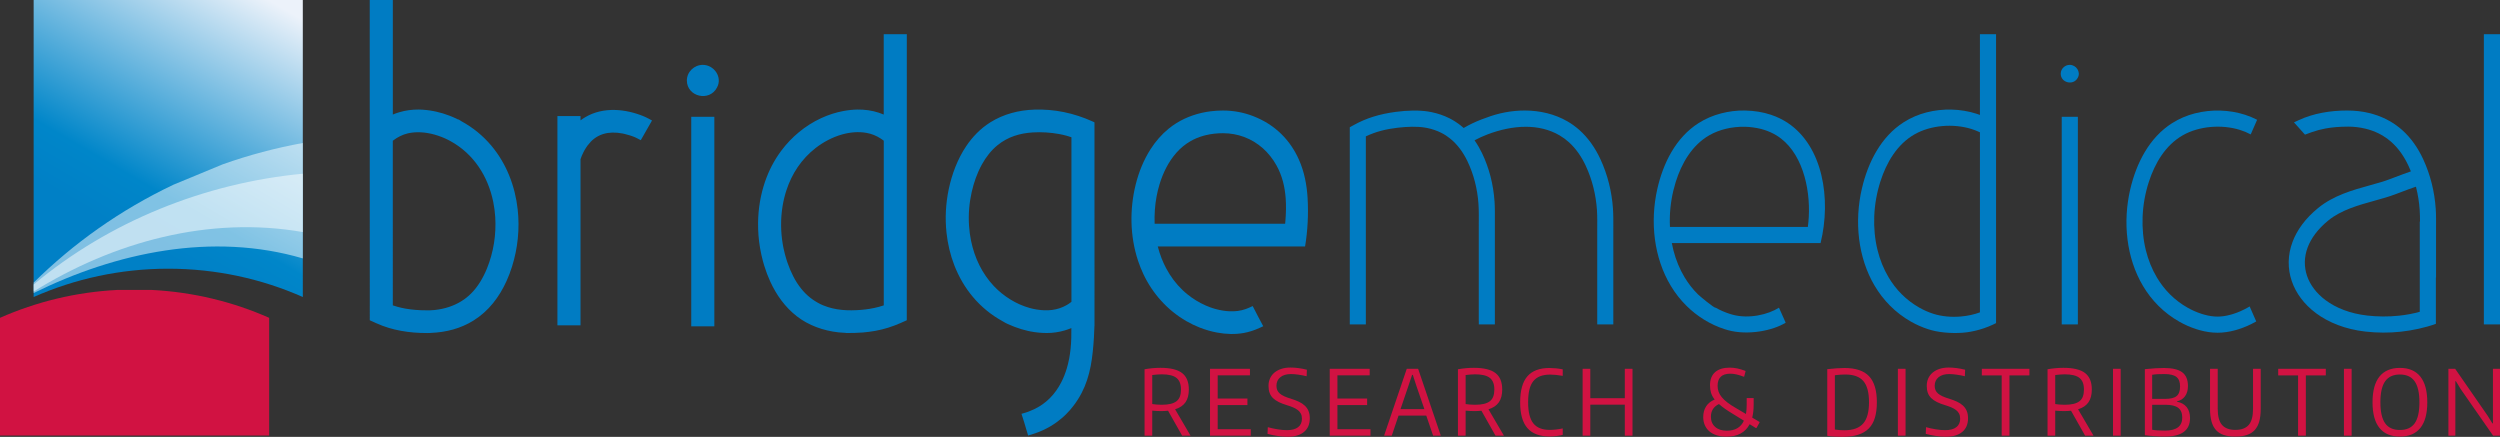
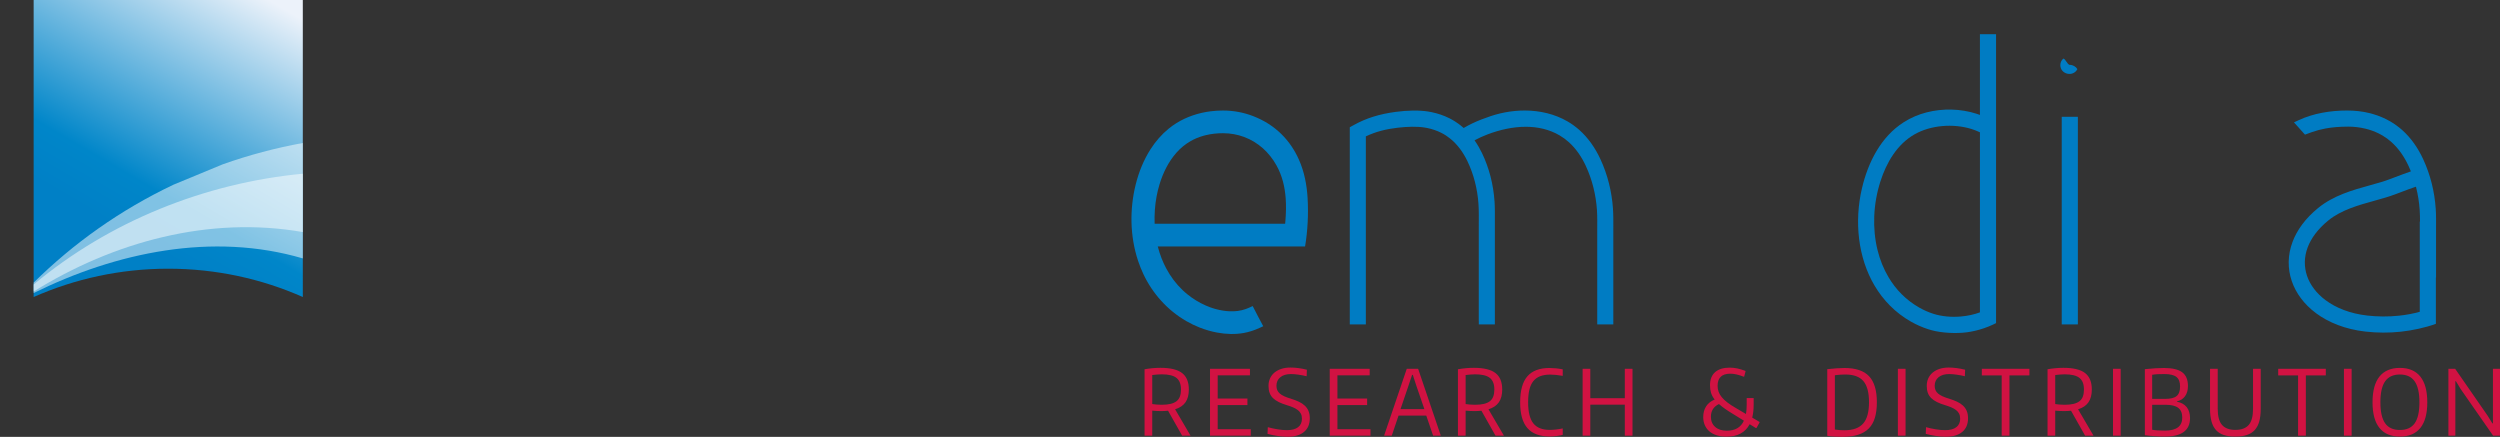
<svg xmlns="http://www.w3.org/2000/svg" xmlns:xlink="http://www.w3.org/1999/xlink" version="1.1" id="Layer_1" x="0px" y="0px" width="389.043px" height="67.98px" viewBox="0 0 389.043 67.98" enable-background="new 0 0 389.043 67.98" xml:space="preserve">
  <rect x="0" y="0" width="389.043" height="67.98" fill="#333333" stroke="none" />
-   <path fill-rule="evenodd" clip-rule="evenodd" fill="#007CC3" d="M165.988,47.478c0.11-0.063,0.217-0.129,0.318-0.195l-0.001-0.001  c0.144-0.096,0.286-0.197,0.429-0.307V21.356c-0.252-0.087-0.506-0.167-0.76-0.236c-0.381-0.104-0.768-0.191-1.158-0.263h-0.002  c-1.329-0.242-2.723-0.331-4.071-0.251c-2.041,0.123-3.91,0.684-5.525,2c-0.982,0.801-1.776,1.829-2.407,2.966  c-0.762,1.371-1.285,2.897-1.611,4.363c-0.379,1.695-0.516,3.448-0.403,5.174c0.052,0.797,0.155,1.583,0.312,2.348  c0.541,2.653,1.721,5.133,3.574,7.084c1.486,1.565,3.453,2.808,5.567,3.389v0.001c0.351,0.097,0.706,0.174,1.063,0.232  C162.955,48.432,164.546,48.308,165.988,47.478 M162.889,51.823h-0.004h-0.018v-0.002c-0.84-0.001-1.68-0.085-2.504-0.244h-0.002  c-0.097-0.019-0.223-0.045-0.402-0.085h-0.002c-0.691-0.155-1.375-0.362-2.037-0.616l0.001-0.001l-0.007-0.003l-0.008-0.002  l-0.123-0.049l-0.005-0.002l-0.124-0.05h-0.003c-0.604-0.245-1.06-0.425-1.571-0.745l-0.006-0.003l-0.027-0.018  c-0.918-0.501-1.76-1.071-2.525-1.697v-0.002c-0.77-0.631-1.468-1.321-2.092-2.06c-1.251-1.477-2.219-3.15-2.914-4.938  c-0.627-1.611-1.031-3.316-1.22-5.052c-0.246-2.265-0.128-4.572,0.341-6.804c0.494-2.344,1.369-4.696,2.719-6.703  c0.985-1.466,2.224-2.747,3.749-3.705c2.069-1.298,4.427-1.899,6.844-1.983c3.139-0.108,6.185,0.536,9.049,1.832l0.32,0.146  l0.004,28.192v0.544v2.938h-0.01c-0.021,0.985-0.101,2.501-0.259,4.007c-0.328,3.149-1.037,5.848-3.004,8.43  c-0.355,0.467-0.746,0.913-1.172,1.334l0.001,0.001l-0.005,0.005l-0.005,0.002c-0.103,0.103-0.202,0.196-0.296,0.283  c-0.092,0.085-0.195,0.177-0.309,0.274c-0.537,0.462-1.123,0.887-1.757,1.264l-0.011,0.006l-0.002,0.002  c-0.125,0.073-0.25,0.146-0.374,0.213c-0.107,0.06-0.24,0.128-0.391,0.204v0.001c-0.672,0.338-1.4,0.632-2.185,0.87l-0.024,0.008  l-0.013,0.002l-0.517,0.155l-0.156-0.522l-0.436-1.466h0.001l-0.274-0.86l-0.168-0.525l0.53-0.159l0.012-0.004v0.002  c0.086-0.026,0.195-0.061,0.324-0.104l0.003-0.001l0.005-0.004l0.001,0.002l0.323-0.116v-0.001c0.539-0.203,1.037-0.445,1.495-0.717  h0.001l0.004-0.002l0.001-0.002l0.255-0.156v-0.001l0.268-0.178h0.001c0.421-0.291,0.804-0.612,1.149-0.953  c0.754-0.743,1.355-1.604,1.83-2.534c0.346-0.679,0.625-1.393,0.846-2.124c0.614-2.042,0.746-4.166,0.713-6.291l-0.1,0.044h-0.008  c-0.132,0.054-0.269,0.104-0.407,0.153c-0.186,0.066-0.353,0.121-0.505,0.166h-0.002C164.772,51.69,163.828,51.823,162.889,51.823z   M109.366,10.094c0.886,0,1.659,0.483,2.102,1.166c0.44,0.683,0.55,1.564,0.108,2.361c-0.588,1.139-1.761,1.495-2.785,1.252  c-1.027-0.243-1.904-1.087-1.904-2.347c0-0.675,0.287-1.283,0.74-1.722C108.08,10.365,108.7,10.094,109.366,10.094z M111.163,50.239  v0.545h-0.545h-2.504h-0.545v-0.545V18.172h3.594V50.239z M126.898,23.055c-2.164,1.69-3.67,3.956-4.521,6.566  c-0.259,0.792-0.457,1.609-0.593,2.44c-0.323,1.969-0.306,4.018,0.038,6.007l0.004,0.022h-0.001l0.06,0.322l0,0l0.063,0.314h0.002  c0.115,0.545,0.258,1.088,0.424,1.625l0.001-0.001l0.004,0.012l-0.001,0.001l0.1,0.313h0.002l0.108,0.32  c0.499,1.409,1.155,2.769,2.099,3.938c0.87,1.079,1.835,1.818,2.994,2.397l-0.002,0.001c0.145,0.069,0.293,0.134,0.443,0.195  c1.885,0.772,3.864,0.856,5.855,0.697c0.948-0.076,1.875-0.226,2.792-0.474l0.001,0.002c0.253-0.07,0.508-0.146,0.759-0.232v-25.62  l-0.161-0.121v-0.001c-0.091-0.067-0.184-0.133-0.279-0.194c-0.68-0.447-1.438-0.765-2.244-0.905  c-1.261-0.223-2.563-0.106-3.812,0.246C129.523,21.352,128.092,22.121,126.898,23.055z M136.732,17.531  c0.264,0.085,0.521,0.182,0.772,0.288l0.007,0.002l0.012,0.006V5.324c1.197,0,2.396,0,3.594,0c0,14.838-0.006,29.676-0.006,44.513  c-0.328,0.147-0.654,0.296-0.983,0.439c-1.251,0.546-2.521,0.956-3.864,1.201h-0.002c-0.666,0.121-1.329,0.208-1.988,0.264  c-0.864,0.07-1.729,0.082-2.594,0.082v-0.015c-0.359-0.012-0.717-0.041-1.074-0.076c-0.051-0.005-0.104-0.01-0.154-0.015h-0.003  c-2.298-0.258-4.604-1.066-6.439-2.49c-1.833-1.422-3.19-3.322-4.149-5.421c-0.363-0.794-0.67-1.61-0.921-2.426v-0.002l-0.007-0.021  l-0.002-0.002l-0.107-0.362l-0.002-0.011l-0.103-0.365l-0.002-0.005c-0.171-0.639-0.315-1.294-0.431-1.962h0.001l-0.004-0.02  l-0.002-0.005c-0.114-0.663-0.197-1.33-0.249-1.992v-0.003c-0.051-0.655-0.072-1.325-0.063-2.003  c0.03-2.151,0.383-4.292,1.067-6.307c0.597-1.758,1.439-3.384,2.527-4.844c1.608-2.158,3.734-3.931,6.181-5.07  c0.583-0.272,1.183-0.508,1.796-0.702c0.541-0.171,1.095-0.312,1.656-0.418c0.762-0.143,1.509-0.228,2.256-0.237  C134.56,17.035,135.678,17.187,136.732,17.531z M99.246,21.571l-0.21-0.109c-0.069-0.034-0.136-0.065-0.195-0.091l-0.011-0.005  l-0.008-0.003v-0.001l-0.043-0.019l-0.049-0.021c-0.084-0.034-0.188-0.073-0.302-0.115v0.001L98.407,21.2l0.001-0.001l-0.013-0.005  h-0.001l-0.168-0.058v0.001l-0.177-0.059l0,0c-0.279-0.091-0.562-0.169-0.845-0.233v-0.001l-0.041-0.009v0.001l-0.176-0.039v-0.001  l-0.16-0.033v0.002c-0.262-0.05-0.521-0.087-0.774-0.109h-0.003l-0.041-0.003c-0.258-0.021-0.508-0.029-0.742-0.021h-0.002  c-0.242,0.007-0.48,0.029-0.713,0.065c-0.984,0.156-1.891,0.594-2.644,1.379l0.007,0.003l-0.453,0.528l-0.004,0.004l-0.01,0.012  l-0.075,0.105h0.001L91.258,22.9l-0.001-0.001l-0.103,0.158l-0.103,0.166h-0.001l-0.123,0.214v0.001l-0.123,0.231  c-0.184,0.355-0.341,0.727-0.466,1.102v25.853h-3.594v-32.02V18.06h0.544h2.505h0.545v0.545v0.126  c0.243-0.183,0.495-0.354,0.757-0.506c1.404-0.823,2.981-1.158,4.619-1.113h0.008l0.312,0.014h0.015l0.313,0.023h0.009l0.042,0.004  l0.009,0.002l0.222,0.023h0.009l0.221,0.026l0.007,0.001c0.389,0.052,0.77,0.121,1.136,0.206l0.016,0.003l0.005,0.003l0.218,0.053  l0.009,0.001l0.218,0.057h0.007c0.387,0.104,0.77,0.225,1.146,0.359l0.002,0.001l0.02,0.008l0.01,0.005l0.296,0.113l0.011,0.002  c0.068,0.027,0.182,0.076,0.343,0.148l0.009,0.002l0.004,0.002v-0.001l0.088,0.04l0.006,0.004l0.087,0.041h0.003  c0.154,0.073,0.309,0.152,0.459,0.233l0.49,0.264l-0.275,0.483l-1.213,2.126l-0.26,0.456L99.246,21.571z M63.487,20.746  L63.487,20.746c-0.435,0.103-0.849,0.255-1.241,0.45c-0.395,0.195-0.768,0.433-1.119,0.706V47.52  c0.252,0.087,0.504,0.164,0.76,0.234c0.375,0.103,0.764,0.189,1.159,0.262v0.001c0.515,0.094,1.062,0.163,1.632,0.209  c0.563,0.046,1.146,0.067,1.746,0.067h0.006h0.434h0.016c0.214-0.008,0.428-0.023,0.639-0.042V48.25l0.265-0.027l0,0  c1.43-0.163,2.81-0.604,4.015-1.351c0.535-0.331,1.036-0.724,1.491-1.18h0.003c1.075-1.069,1.881-2.437,2.471-3.876  c1.037-2.53,1.477-5.327,1.303-8.053c-0.051-0.796-0.154-1.583-0.311-2.348c-0.801-3.923-2.995-7.465-6.702-9.481l-0.06-0.025  l-0.021-0.019l-0.039-0.021l-0.001,0.001l-0.097-0.051v-0.001c-0.154-0.08-0.32-0.161-0.494-0.241v-0.001l-0.346-0.151h-0.003  c-0.124-0.053-0.24-0.101-0.347-0.141l-0.018-0.007h-0.003c-0.173-0.065-0.341-0.126-0.503-0.179  c-0.173-0.057-0.344-0.108-0.511-0.154v-0.001c-0.676-0.186-1.364-0.311-2.056-0.35C64.864,20.553,64.172,20.597,63.487,20.746z   M67.497,17.295l0.009,0.003l0.389,0.081l0.008,0.002c0.686,0.152,1.367,0.361,2.037,0.619h0.002c0.15,0.057,0.305,0.12,0.461,0.186  c0.15,0.063,0.305,0.132,0.458,0.204l0.001-0.002l0.008,0.004h0.002l0.117,0.055l0.004,0.002l0.117,0.056l0.002,0.003l0.199,0.099  l0.023-0.035l0.447,0.279l0.004,0.003l0.021,0.013l0.006,0.004c0.918,0.501,1.76,1.072,2.525,1.697v0.002  c0.77,0.631,1.467,1.322,2.092,2.06c2.376,2.806,3.734,6.322,4.135,9.978c0.324,2.976,0.02,6.02-0.881,8.871h0.002  c-0.24,0.764-0.523,1.515-0.852,2.242c-1.123,2.488-2.785,4.704-5.18,6.183c-1.938,1.195-4.193,1.823-6.68,1.906v0.016H66.43h-0.006  c-0.691,0-1.372-0.026-2.043-0.082c-0.662-0.056-1.326-0.143-1.99-0.264c-0.66-0.12-1.309-0.276-1.941-0.47  c-0.643-0.196-1.264-0.429-1.861-0.699l-0.725-0.327l-0.32-0.145L57.537,0h3.594v17.826l0.01-0.004v-0.001l0.015-0.007l0.009-0.002  c0.314-0.132,0.636-0.246,0.962-0.343c0.976-0.292,1.996-0.43,3.021-0.421C65.926,17.055,66.71,17.144,67.497,17.295z" />
  <path fill-rule="evenodd" clip-rule="evenodd" fill="#007CC3" d="M199.991,34.82c0.015-0.157,0.029-0.314,0.042-0.473  c0.091-1.161,0.125-2.325,0.043-3.472c-0.128-1.789-0.538-3.535-1.448-5.163c-1.108-1.979-2.823-3.585-5.035-4.403  c-1.021-0.378-2.118-0.579-3.259-0.579h-0.018v-0.002c-0.939,0-1.835,0.102-2.675,0.306h-0.002  c-0.103,0.024-0.245,0.063-0.406,0.109l-0.001-0.002c-0.681,0.195-1.325,0.464-1.929,0.804l0.001,0.002l-0.018,0.011h-0.003  c-0.424,0.24-0.819,0.514-1.185,0.814c-0.368,0.304-0.711,0.636-1.023,0.988c-1.233,1.39-2.099,3.137-2.651,4.986  c-0.176,0.59-0.321,1.189-0.436,1.793c-0.256,1.345-0.361,2.826-0.308,4.28h19.974H199.991z M180.168,38.351  c0.16,0.633,0.36,1.255,0.598,1.86c0.205,0.522,0.438,1.033,0.7,1.527c0.67,1.265,1.528,2.424,2.574,3.418l0.001-0.001l0.006,0.006  l0.011,0.01c0.097,0.092,0.207,0.192,0.333,0.302l0.002,0.002c0.114,0.101,0.231,0.2,0.346,0.293l-0.001,0.001  c0.221,0.18,0.448,0.354,0.685,0.521c0.888,0.629,1.883,1.163,2.912,1.535c0.158,0.057,0.317,0.109,0.476,0.158v0.001l0.199,0.061  v-0.001l0.211,0.059v-0.001l0.026,0.008l0.004,0.002c0.681,0.178,1.389,0.301,2.097,0.331c0.854,0.036,1.709-0.062,2.519-0.353  c0.358-0.13,0.704-0.288,1.075-0.458c0.533,1.054,1.081,2.095,1.64,3.137c-0.182,0.081-0.362,0.165-0.543,0.248  c-0.821,0.375-1.631,0.646-2.495,0.8c-1.35,0.242-2.75,0.193-4.116-0.059c-0.937-0.172-1.856-0.438-2.744-0.788  c-0.708-0.278-1.398-0.613-2.063-0.995c-2.944-1.693-5.263-4.286-6.697-7.333c-0.308-0.653-0.578-1.33-0.81-2.022  c-0.646-1.932-0.987-3.98-1.034-6.043c-0.085-3.802,0.836-8.039,2.965-11.358c0.78-1.215,1.722-2.308,2.835-3.21  c0.372-0.301,0.763-0.581,1.172-0.838v0.001l0.01-0.006l0.002-0.002c1.604-0.999,3.439-1.606,5.316-1.843  c0.638-0.081,1.29-0.121,1.956-0.121h0.007v0.002c1.637,0.001,3.216,0.305,4.679,0.871c3.45,1.336,5.779,3.769,7.114,6.777  c0.85,1.914,1.226,3.93,1.348,5.976c0.146,2.471,0.018,5.083-0.392,7.525H201.9h-2.355H180.168z" />
-   <path fill="#007CC3" d="M322.09,10.094c0.502,0,0.939,0.273,1.189,0.661c0.25,0.386,0.313,0.886,0.062,1.337  c-0.332,0.645-0.997,0.847-1.577,0.709c-0.581-0.138-1.079-0.615-1.079-1.329c0-0.383,0.163-0.727,0.42-0.976  S321.713,10.094,322.09,10.094 M323.352,18.172v32.314h-2.511V18.172H323.352z" />
+   <path fill="#007CC3" d="M322.09,10.094c0.502,0,0.939,0.273,1.189,0.661c-0.332,0.645-0.997,0.847-1.577,0.709c-0.581-0.138-1.079-0.615-1.079-1.329c0-0.383,0.163-0.727,0.42-0.976  S321.713,10.094,322.09,10.094 M323.352,18.172v32.314h-2.511V18.172H323.352z" />
  <path fill="#007CC3" d="M251.007,32.489c-0.09-1.337-0.3-2.664-0.625-3.954c-0.326-1.294-0.77-2.557-1.326-3.758l-0.004-0.007  c-0.804-1.733-1.882-3.299-3.278-4.544c-0.252-0.225-0.54-0.456-0.862-0.692l0.001-0.002c-0.292-0.214-0.606-0.42-0.941-0.616  l-0.005-0.005l-0.003-0.002l-0.001,0.002c-2.012-1.175-4.327-1.705-6.657-1.712c-2.08-0.007-4.173,0.403-6.073,1.141  c-0.227,0.077-0.45,0.158-0.673,0.242c-0.965,0.368-1.896,0.813-2.791,1.335c-0.139-0.124-0.28-0.245-0.426-0.362  c-0.253-0.204-0.54-0.41-0.863-0.619l0.002-0.002c-0.293-0.189-0.606-0.369-0.942-0.536l-0.005-0.004l-0.003-0.002l-0.001,0.002  c-0.864-0.432-1.776-0.737-2.713-0.932c-0.201-0.042-0.383-0.076-0.543-0.102c-1.465-0.235-3.303-0.186-5.068,0.049  c-1.23,0.163-2.404,0.403-3.542,0.763c-0.986,0.312-1.945,0.713-2.89,1.232l-0.726,0.399v0.801v29.882h2.5V21.221  c0.802-0.38,1.597-0.664,2.41-0.879c0.829-0.219,1.679-0.366,2.578-0.471c1.445-0.167,3.001-0.211,4.14-0.028  c0.171,0.027,0.319,0.055,0.444,0.081c0.744,0.154,1.468,0.396,2.15,0.737l0.005,0.005l0.003,0.001l0.001-0.001  c0.241,0.12,0.482,0.259,0.721,0.413h0.005c0.209,0.135,0.434,0.3,0.67,0.49c1.126,0.908,2.006,2.117,2.671,3.492l0.003,0.007  c0.49,1.015,0.881,2.095,1.17,3.217c0.29,1.127,0.477,2.29,0.557,3.466c0.076,1.12,0.045,2.28,0.045,3.405v14.758h0.006v0.572h2.5  v-0.785v-15.22v-0.051c0-1.021,0.019-2.047-0.051-3.06c-0.091-1.329-0.3-2.639-0.625-3.901c-0.326-1.266-0.77-2.49-1.327-3.645  l-0.003-0.007c-0.337-0.697-0.722-1.361-1.158-1.979c0.639-0.347,1.303-0.65,1.989-0.912c1.905-0.726,4.001-1.21,6.064-1.197  c1.802,0.012,3.58,0.402,5.187,1.342l0.005,0.005l0.004,0.002v-0.001c0.242,0.142,0.482,0.3,0.721,0.475h0.005  c0.21,0.152,0.435,0.337,0.671,0.548c1.126,1.004,2.006,2.287,2.67,3.72l0.003,0.007c0.49,1.057,0.882,2.171,1.17,3.317  c0.29,1.151,0.477,2.33,0.558,3.513c0.075,1.126,0.044,2.284,0.044,3.409v14.421h2.506V35.554  C251.058,34.532,251.076,33.509,251.007,32.489" />
-   <path fill="#007CC3" d="M282.963,37.828h-2.137h-20.662c0.071,0.381,0.153,0.759,0.25,1.131c0.384,1.492,0.964,2.916,1.748,4.213  c0.58,0.961,1.271,1.85,2.073,2.641c0.236,0.233,2.612,2.229,2.748,2.064c0.674,0.392,1.443,0.725,2.185,0.961  c0.14,0.045,0.285,0.089,0.435,0.129c2.534,0.698,5.537-0.005,7.236-1.086l1.042,2.335c-2.03,1.254-5.892,2.011-8.976,1.164  c-0.173-0.048-0.351-0.101-0.531-0.159c-2.211-0.706-4.262-1.985-5.914-3.614c-0.952-0.939-1.769-1.986-2.447-3.111  c-2.638-4.364-3.27-9.958-2.105-15.103c0.9-3.975,2.859-7.979,6.427-10.242c1.077-0.683,2.255-1.187,3.511-1.509  c1.19-0.306,2.437-0.471,3.681-0.44l0.109,0.004v-0.001c1.363,0.024,2.706,0.241,3.947,0.653c0.952,0.315,1.842,0.747,2.656,1.293  c5.38,3.606,6.777,11.711,5.073,18.678H282.963z M259.858,33.737c-0.016,0.526-0.011,1.055,0.015,1.581h21.457  c0.07-0.526,0.119-1.055,0.148-1.581c0.251-4.608-1.099-10.3-5.07-12.691c-0.578-0.349-1.2-0.627-1.861-0.837  c-0.182-0.059-0.367-0.111-0.556-0.159l-0.016-0.003c-0.798-0.188-1.634-0.306-2.475-0.32c-1.941-0.035-3.909,0.41-5.497,1.319  c-2.694,1.543-4.321,4.357-5.23,7.267C260.226,30.066,259.914,31.896,259.858,33.737z" />
  <path fill="#007CC3" d="M300.552,51.378c-0.173-0.048-0.35-0.102-0.53-0.159c-0.902-0.291-1.778-0.678-2.614-1.15l-0.001,0.002  l-0.007-0.004l-0.005-0.005c-1.226-0.695-2.309-1.529-3.254-2.474c-0.944-0.943-1.75-1.995-2.419-3.125  c-2.598-4.383-3.18-10.002-1.969-15.168c0.937-3.992,2.932-8.015,6.52-10.287c1.084-0.687,2.266-1.192,3.524-1.516  c2.526-0.65,5.318-0.587,7.803,0.216c0.171,0.056,0.342,0.115,0.51,0.178V5.325h2.511v42.036v2.246v0.676  c-0.384,0.193-0.779,0.372-1.186,0.536l-0.006,0.004l-0.008,0.004l-0.001-0.002c-0.891,0.357-1.811,0.623-2.743,0.791  c-0.187,0.034-0.369,0.063-0.547,0.088C304.452,51.935,302.172,51.826,300.552,51.378 M291.665,33.658  c-0.069,1.771,0.092,3.561,0.508,5.244c0.37,1.499,0.938,2.93,1.71,4.231c0.571,0.965,1.255,1.857,2.05,2.652  c0.793,0.793,1.702,1.493,2.728,2.076l0.001-0.002l0.008,0.004l0.005,0.005c0.701,0.397,1.427,0.719,2.164,0.956  c1.309,0.421,2.824,0.556,4.303,0.429c1.035-0.09,2.052-0.307,2.969-0.644V20.589c-0.426-0.204-0.868-0.377-1.324-0.519  c-2.809-0.871-6.322-0.611-8.859,0.841c-2.709,1.55-4.36,4.377-5.296,7.299C292.065,29.971,291.737,31.809,291.665,33.658z" />
-   <path fill="#007CC3" d="M333.427,33.737c-0.069,1.764,0.092,3.545,0.508,5.222c0.37,1.492,0.938,2.916,1.71,4.213  c0.571,0.961,1.254,1.85,2.05,2.641c0.793,0.789,1.702,1.486,2.728,2.066l0.001-0.002l0.008,0.005l0.005,0.005  c0.7,0.395,1.427,0.715,2.164,0.951c0.139,0.045,0.283,0.089,0.433,0.129c1.456,0.402,2.652,0.402,4.108,0  c0.149-0.04,0.294-0.084,0.433-0.129c0.738-0.236,1.464-0.557,2.165-0.951l0.005-0.005l0.007-0.005l0.001,0.002  c0.112-0.063,0.222-0.129,0.331-0.195l1.021,2.335l-0.086,0.05l-0.005,0.005l-0.007,0.004l-0.001-0.001  c-0.836,0.471-1.712,0.855-2.614,1.145c-0.18,0.059-0.357,0.111-0.53,0.159c-1.921,0.529-3.625,0.529-5.546,0  c-0.173-0.048-0.35-0.101-0.53-0.159c-0.902-0.289-1.778-0.674-2.614-1.145l-0.001,0.001l-0.007-0.004l-0.005-0.005  c-1.226-0.691-2.309-1.521-3.254-2.462c-0.944-0.939-1.75-1.986-2.419-3.111c-2.598-4.364-3.18-9.958-1.969-15.103  c0.937-3.975,2.932-7.979,6.52-10.242c1.084-0.683,2.266-1.187,3.524-1.509c2.526-0.647,5.318-0.584,7.803,0.216  c0.651,0.209,1.279,0.472,1.882,0.782l-0.995,2.276c-0.541-0.288-1.108-0.524-1.701-0.707c-2.809-0.867-6.322-0.609-8.859,0.837  c-2.709,1.543-4.361,4.357-5.296,7.267C333.827,30.066,333.499,31.896,333.427,33.737" />
  <path fill="#007CC3" d="M375.962,29.052l0.023,0.092c0.29,1.151,0.477,2.33,0.557,3.513c0.041,0.602,0.051,1.213,0.052,1.823h-0.037  v14.041c-1.021,0.286-2.105,0.487-3.217,0.605c-1.639,0.175-3.331,0.165-4.962-0.021c-2.644-0.302-4.845-1.172-6.483-2.395  c-1.408-1.051-2.395-2.356-2.879-3.774c-0.475-1.394-0.472-2.911,0.088-4.412c0.537-1.44,1.586-2.881,3.214-4.21  c2.006-1.64,4.727-2.395,7.186-3.076c1.172-0.325,2.289-0.635,3.304-1.026C374.41,29.593,375.371,29.253,375.962,29.052   M379.042,32.489c-0.091-1.337-0.3-2.664-0.625-3.954c-0.326-1.294-0.77-2.557-1.327-3.758l-0.003-0.007  c-0.805-1.733-1.882-3.299-3.278-4.544c-0.252-0.225-0.54-0.456-0.863-0.692l0.002-0.002c-0.293-0.214-0.606-0.42-0.941-0.616  l-0.005-0.005l-0.004-0.002v0.002c-0.865-0.505-1.777-0.889-2.714-1.163c-0.201-0.059-0.383-0.108-0.542-0.147  c-1.11-0.273-2.255-0.399-3.396-0.399v-0.005h-0.007c-1.355,0-2.669,0.104-3.944,0.345c-1.286,0.241-2.516,0.619-3.686,1.163  l-0.726,0.336l1.712,1.911c0.669-0.26,1.396-0.518,2.027-0.688l0.022-0.007l0.015-0.004l0.037-0.01l0.013-0.003l0.024-0.007  c0.336-0.089,0.676-0.166,1.021-0.23c1.093-0.205,2.256-0.296,3.483-0.296h0.007v-0.005c0.934,0,1.877,0.104,2.797,0.331  c0.171,0.042,0.319,0.081,0.445,0.118c0.744,0.218,1.467,0.521,2.149,0.921l0.005,0.005l0.003,0.002l0.001-0.001  c0.242,0.142,0.482,0.3,0.721,0.475h0.005c0.21,0.152,0.434,0.337,0.671,0.548c1.126,1.004,2.006,2.287,2.67,3.72l0.003,0.007  c0.129,0.276,0.25,0.558,0.364,0.841c-0.58,0.199-1.551,0.544-3.275,1.209c-0.896,0.345-1.956,0.64-3.068,0.947  c-2.7,0.749-5.688,1.578-8.099,3.548c-1.99,1.625-3.291,3.436-3.979,5.278c-0.771,2.068-0.774,4.164-0.117,6.091  c0.649,1.901,1.936,3.625,3.752,4.98c1.978,1.476,4.594,2.521,7.7,2.876c1.804,0.206,3.684,0.216,5.511,0.021  c1.774-0.189,3.886-0.641,5.462-1.228v-7.202h0.026v-7.635C379.093,34.532,379.111,33.509,379.042,32.489z" />
-   <path fill="#007CC3" d="M389.043,5.324c0,19.575,0,12.16,0,45.162h-2.511c0-22.467,0-27.734,0-45.161L389.043,5.324z" />
  <path fill="#D11242" d="M381.011,57.394h1.055l5.033,7.269l0.759,1.224h0.085v-8.492h1.096v10.404h-1.067l-5.048-7.255l-0.745-1.223  h-0.085v8.478h-1.082V57.394z M373.468,66.912c1.04,0,1.807-0.347,2.299-1.04c0.492-0.694,0.737-1.781,0.737-3.263  c0-1.48-0.248-2.572-0.745-3.275c-0.496-0.703-1.26-1.055-2.291-1.055s-1.795,0.35-2.292,1.048s-0.745,1.792-0.745,3.282  c0,1.481,0.246,2.568,0.738,3.263C371.661,66.565,372.427,66.912,373.468,66.912z M373.468,67.938c-1.397,0-2.456-0.445-3.178-1.336  s-1.083-2.222-1.083-3.993c0-1.78,0.361-3.118,1.083-4.014c0.722-0.895,1.78-1.343,3.178-1.343c1.396,0,2.455,0.45,3.177,1.35  c0.722,0.9,1.083,2.235,1.083,4.007s-0.361,3.103-1.083,3.993S374.864,67.938,373.468,67.938z M364.757,57.394h1.195v10.404h-1.195  V57.394z M357.621,58.42h-3.093v-1.026h7.409v1.026h-3.106v9.378h-1.21V58.42z M347.856,67.938c-0.702,0-1.303-0.082-1.799-0.246  c-0.497-0.164-0.902-0.422-1.217-0.773c-0.313-0.352-0.546-0.799-0.695-1.343c-0.15-0.543-0.226-1.19-0.226-1.939v-6.243h1.195  v6.214c0,1.172,0.225,2.014,0.675,2.524s1.139,0.767,2.066,0.767c0.938,0,1.631-0.256,2.081-0.767s0.675-1.353,0.675-2.524v-6.214  h1.195v6.243c0,0.749-0.075,1.396-0.225,1.939c-0.15,0.544-0.385,0.991-0.703,1.343c-0.319,0.352-0.727,0.609-1.224,0.773  S348.56,67.938,347.856,67.938z M336.911,62.075c0.854,0,1.458-0.147,1.813-0.442c0.356-0.296,0.534-0.795,0.534-1.497  c0-0.685-0.189-1.177-0.569-1.477s-1.005-0.45-1.877-0.45c-0.384,0-0.724,0.007-1.019,0.021c-0.296,0.014-0.589,0.044-0.879,0.091  v3.754H336.911z M336.939,67.011c1.771-0.01,2.657-0.685,2.657-2.025c0-0.693-0.209-1.199-0.626-1.518  c-0.417-0.319-1.085-0.479-2.004-0.479h-2.052v3.881c0.188,0.047,0.461,0.082,0.822,0.105  C336.098,66.999,336.499,67.011,336.939,67.011z M336.897,67.938c-0.487,0-1.006-0.019-1.554-0.057  c-0.549-0.037-1.071-0.089-1.568-0.154V57.45c0.647-0.065,1.195-0.113,1.646-0.141c0.45-0.028,0.891-0.043,1.321-0.043  c1.303,0,2.252,0.224,2.848,0.668c0.595,0.445,0.893,1.16,0.893,2.145c0,0.638-0.152,1.165-0.457,1.582s-0.724,0.682-1.259,0.794  v0.057c0.656,0.122,1.16,0.4,1.512,0.836s0.527,1.006,0.527,1.708C340.806,66.978,339.503,67.938,336.897,67.938z M328.819,57.394  h1.195v10.404h-1.195V57.394z M321.276,62.989c0.543,0,1.005-0.044,1.385-0.134c0.38-0.089,0.691-0.227,0.935-0.414  c0.244-0.188,0.422-0.434,0.534-0.738s0.169-0.668,0.169-1.09c0-0.834-0.234-1.437-0.703-1.807s-1.237-0.556-2.306-0.556  c-0.216,0-0.457,0.012-0.724,0.035c-0.268,0.023-0.514,0.05-0.738,0.077v4.514c0.159,0.028,0.372,0.054,0.64,0.077  C320.734,62.978,321.004,62.989,321.276,62.989z M322.288,63.917c-0.178,0.02-0.36,0.033-0.548,0.042  c-0.188,0.01-0.385,0.015-0.591,0.015c-0.188,0-0.4-0.007-0.64-0.021c-0.239-0.014-0.466-0.03-0.682-0.049v3.895h-1.195V57.464  c0.422-0.075,0.839-0.131,1.251-0.168c0.413-0.038,0.815-0.057,1.209-0.057c1.547,0,2.672,0.27,3.375,0.809  c0.703,0.538,1.055,1.394,1.055,2.565c0,0.825-0.174,1.488-0.521,1.989c-0.347,0.502-0.886,0.865-1.617,1.09l2.404,4.105h-1.308  L322.288,63.917z M311.497,58.42h-3.093v-1.026h7.409v1.026h-3.107v9.378h-1.209V58.42z M302.787,67.967  c-0.225,0-0.469-0.012-0.731-0.035s-0.529-0.055-0.801-0.092c-0.272-0.037-0.544-0.084-0.816-0.141  c-0.271-0.057-0.524-0.117-0.759-0.183l0.042-1.04c0.226,0.065,0.469,0.126,0.731,0.183c0.263,0.056,0.522,0.105,0.78,0.147  s0.511,0.075,0.759,0.099c0.249,0.023,0.48,0.035,0.696,0.035c0.759,0,1.341-0.152,1.743-0.457c0.403-0.305,0.604-0.748,0.604-1.329  c0-0.3-0.054-0.558-0.161-0.773c-0.107-0.215-0.265-0.402-0.472-0.563c-0.206-0.159-0.452-0.3-0.737-0.421  c-0.286-0.122-0.603-0.234-0.949-0.338c-0.497-0.149-0.926-0.314-1.286-0.492c-0.361-0.178-0.661-0.384-0.9-0.618  c-0.238-0.234-0.414-0.507-0.527-0.815c-0.112-0.31-0.168-0.67-0.168-1.083c0-0.431,0.079-0.822,0.238-1.174s0.39-0.651,0.689-0.899  c0.3-0.249,0.658-0.44,1.075-0.577c0.417-0.136,0.888-0.204,1.413-0.204c0.375,0,0.771,0.026,1.188,0.078  c0.418,0.052,0.875,0.138,1.371,0.26l-0.042,1.013c-0.44-0.104-0.874-0.186-1.301-0.246c-0.426-0.062-0.804-0.092-1.132-0.092  c-0.702,0-1.256,0.164-1.658,0.492c-0.403,0.328-0.605,0.773-0.605,1.336c0,0.253,0.043,0.478,0.127,0.675  c0.084,0.196,0.216,0.372,0.394,0.527c0.179,0.154,0.41,0.298,0.696,0.429c0.285,0.131,0.635,0.258,1.047,0.38  c0.45,0.141,0.855,0.295,1.217,0.464c0.36,0.168,0.668,0.37,0.921,0.604s0.447,0.511,0.583,0.829s0.204,0.703,0.204,1.153  c0,0.918-0.303,1.626-0.907,2.122C304.748,67.718,303.893,67.967,302.787,67.967z M295.342,57.394h1.195v10.404h-1.195V57.394z   M287.04,66.954c1.312,0,2.274-0.345,2.889-1.033c0.614-0.689,0.921-1.798,0.921-3.325c0-1.519-0.293-2.617-0.879-3.297  s-1.525-1.02-2.818-1.02c-0.244,0-0.509,0.01-0.795,0.028s-0.56,0.047-0.822,0.084v8.45c0.3,0.047,0.563,0.077,0.787,0.092  C286.548,66.947,286.786,66.954,287.04,66.954z M286.702,67.98c-0.459,0-0.896-0.014-1.308-0.042s-0.76-0.07-1.041-0.127V57.45  c0.479-0.057,0.959-0.101,1.441-0.134c0.483-0.033,0.897-0.05,1.245-0.05c1.743,0,3.018,0.43,3.824,1.287  c0.806,0.857,1.209,2.205,1.209,4.042c0,0.938-0.104,1.746-0.31,2.425c-0.206,0.68-0.527,1.237-0.964,1.674  c-0.436,0.436-0.993,0.759-1.673,0.97C288.448,67.875,287.64,67.98,286.702,67.98z M269.621,64.381  c-0.45-0.271-0.851-0.531-1.202-0.78c-0.352-0.248-0.658-0.489-0.921-0.724c-0.834,0.403-1.251,1.06-1.251,1.968  c0,0.676,0.223,1.207,0.668,1.597c0.444,0.389,1.052,0.583,1.82,0.583c1.294,0,2.175-0.521,2.644-1.561L269.621,64.381z   M268.679,67.952c-0.563,0-1.068-0.07-1.518-0.211c-0.45-0.141-0.83-0.342-1.14-0.604c-0.309-0.262-0.548-0.581-0.717-0.956  s-0.253-0.801-0.253-1.279c0-0.646,0.15-1.202,0.45-1.666s0.745-0.817,1.335-1.062c-0.271-0.337-0.461-0.684-0.569-1.04  c-0.107-0.356-0.161-0.75-0.161-1.181c0-0.892,0.265-1.57,0.794-2.039s1.291-0.703,2.285-0.703c0.365,0,0.745,0.04,1.139,0.119  c0.394,0.08,0.824,0.209,1.293,0.387l0.015,0.085l-0.211,0.815h-0.084c-0.788-0.31-1.477-0.465-2.067-0.465  c-1.321,0-1.982,0.629-1.982,1.885c0,0.328,0.052,0.638,0.155,0.928c0.103,0.291,0.269,0.574,0.498,0.851  c0.23,0.276,0.525,0.553,0.887,0.829c0.36,0.276,0.803,0.565,1.328,0.865l1.547,0.914c0.037-0.216,0.065-0.44,0.084-0.676  c0.019-0.233,0.028-0.487,0.028-0.759v-1.04h1.083v1.04c0,0.385-0.02,0.74-0.057,1.068c-0.038,0.328-0.094,0.638-0.169,0.928  l1.139,0.676v0.098l-0.478,0.844h-0.099l-0.956-0.59C271.594,67.306,270.395,67.952,268.679,67.952z M246.283,57.394h1.195v4.569  h5.371v-4.569h1.195v10.404h-1.195v-4.822h-5.371v4.822h-1.195V57.394z M241.131,67.924c-1.547-0.009-2.695-0.444-3.444-1.307  c-0.75-0.862-1.125-2.198-1.125-4.008c0-1.837,0.375-3.187,1.125-4.049c0.749-0.862,1.893-1.294,3.43-1.294  c0.291,0,0.616,0.017,0.978,0.05c0.36,0.033,0.724,0.087,1.09,0.161v1.013c-0.74-0.131-1.383-0.197-1.927-0.197  c-0.608,0-1.132,0.082-1.567,0.246c-0.436,0.165-0.794,0.42-1.075,0.767s-0.487,0.792-0.619,1.336  c-0.131,0.544-0.196,1.2-0.196,1.968c0,1.5,0.27,2.59,0.808,3.27c0.539,0.68,1.395,1.02,2.566,1.02c0.122,0,0.271-0.005,0.449-0.015  c0.179-0.009,0.361-0.025,0.549-0.049s0.37-0.05,0.549-0.077c0.178-0.028,0.332-0.057,0.464-0.085v0.998  c-0.281,0.075-0.609,0.137-0.984,0.183C241.824,67.901,241.468,67.924,241.131,67.924z M229.524,62.989  c0.543,0,1.005-0.044,1.385-0.134c0.379-0.089,0.691-0.227,0.935-0.414s0.422-0.434,0.534-0.738s0.169-0.668,0.169-1.09  c0-0.834-0.234-1.437-0.703-1.807s-1.237-0.556-2.306-0.556c-0.216,0-0.457,0.012-0.725,0.035c-0.267,0.023-0.513,0.05-0.737,0.077  v4.514c0.159,0.028,0.372,0.054,0.64,0.077C228.982,62.978,229.252,62.989,229.524,62.989z M230.536,63.917  c-0.178,0.02-0.36,0.033-0.548,0.042c-0.188,0.01-0.385,0.015-0.591,0.015c-0.188,0-0.4-0.007-0.64-0.021  c-0.239-0.014-0.466-0.03-0.682-0.049v3.895h-1.195V57.464c0.422-0.075,0.839-0.131,1.251-0.168  c0.413-0.038,0.815-0.057,1.209-0.057c1.547,0,2.672,0.27,3.375,0.809c0.703,0.538,1.055,1.394,1.055,2.565  c0,0.825-0.174,1.488-0.521,1.989c-0.347,0.502-0.886,0.865-1.617,1.09l2.404,4.105h-1.308L230.536,63.917z M221.657,63.664  l-1.237-3.599l-0.563-1.729h-0.112l-0.576,1.729l-1.224,3.599H221.657z M215.415,67.713l3.501-10.319h1.771l3.501,10.319v0.085  h-1.167l-1.068-3.121h-4.316l-1.055,3.121h-1.167V67.713z M206.93,57.394h6.215v1.013h-5.02v3.613h4.625v1.012h-4.625v3.754h5.146  v1.013h-6.341V57.394z M200.356,67.967c-0.225,0-0.469-0.012-0.731-0.035c-0.262-0.023-0.529-0.055-0.801-0.092  c-0.272-0.037-0.544-0.084-0.815-0.141c-0.272-0.057-0.525-0.117-0.76-0.183l0.043-1.04c0.225,0.065,0.468,0.126,0.73,0.183  c0.263,0.056,0.522,0.105,0.78,0.147s0.511,0.075,0.76,0.099c0.248,0.023,0.48,0.035,0.695,0.035c0.76,0,1.341-0.152,1.743-0.457  c0.403-0.305,0.605-0.748,0.605-1.329c0-0.3-0.055-0.558-0.162-0.773c-0.107-0.215-0.265-0.402-0.471-0.563  c-0.206-0.159-0.452-0.3-0.738-0.421c-0.286-0.122-0.603-0.234-0.949-0.338c-0.497-0.149-0.926-0.314-1.286-0.492  c-0.361-0.178-0.661-0.384-0.9-0.618c-0.238-0.234-0.414-0.507-0.526-0.815c-0.113-0.31-0.169-0.67-0.169-1.083  c0-0.431,0.079-0.822,0.239-1.174c0.159-0.352,0.389-0.651,0.688-0.899c0.3-0.249,0.658-0.44,1.075-0.577  c0.417-0.136,0.889-0.204,1.413-0.204c0.375,0,0.771,0.026,1.188,0.078s0.874,0.138,1.37,0.26l-0.042,1.013  c-0.44-0.104-0.874-0.186-1.301-0.246c-0.426-0.062-0.804-0.092-1.131-0.092c-0.703,0-1.257,0.164-1.659,0.492  c-0.403,0.328-0.604,0.773-0.604,1.336c0,0.253,0.042,0.478,0.126,0.675c0.085,0.196,0.216,0.372,0.394,0.527  c0.179,0.154,0.41,0.298,0.696,0.429s0.635,0.258,1.048,0.38c0.449,0.141,0.854,0.295,1.216,0.464  c0.36,0.168,0.668,0.37,0.921,0.604s0.447,0.511,0.583,0.829c0.137,0.318,0.204,0.703,0.204,1.153c0,0.918-0.302,1.626-0.907,2.122  C202.317,67.718,201.463,67.967,200.356,67.967z M188.3,57.394h6.215v1.013h-5.02v3.613h4.626v1.012h-4.626v3.754h5.146v1.013H188.3  V57.394z M180.757,62.989c0.544,0,1.005-0.044,1.385-0.134c0.38-0.089,0.691-0.227,0.936-0.414c0.243-0.188,0.421-0.434,0.534-0.738  c0.112-0.305,0.168-0.668,0.168-1.09c0-0.834-0.234-1.437-0.702-1.807c-0.47-0.37-1.238-0.556-2.307-0.556  c-0.215,0-0.457,0.012-0.724,0.035c-0.268,0.023-0.514,0.05-0.738,0.077v4.514c0.159,0.028,0.373,0.054,0.64,0.077  C180.216,62.978,180.485,62.989,180.757,62.989z M181.77,63.917c-0.179,0.02-0.361,0.033-0.549,0.042  c-0.188,0.01-0.384,0.015-0.591,0.015c-0.188,0-0.4-0.007-0.64-0.021c-0.238-0.014-0.466-0.03-0.682-0.049v3.895h-1.195V57.464  c0.422-0.075,0.839-0.131,1.252-0.168c0.412-0.038,0.815-0.057,1.209-0.057c1.546,0,2.671,0.27,3.374,0.809  c0.703,0.538,1.055,1.394,1.055,2.565c0,0.825-0.174,1.488-0.521,1.989c-0.347,0.502-0.886,0.865-1.616,1.09l2.403,4.105h-1.308  L181.77,63.917z" />
  <g>
    <defs>
      <path id="SVGID_10_" d="M47.123,0H5.236v46.221c6.406-2.832,13.49-4.406,20.943-4.406s14.537,1.574,20.943,4.404V0z" />
    </defs>
    <clipPath id="SVGID_2_">
      <use xlink:href="#SVGID_10_" overflow="visible" />
    </clipPath>
    <linearGradient id="SVGID_3_" gradientUnits="userSpaceOnUse" x1="-684.336" y1="392.618" x2="-683.756" y2="392.618" gradientTransform="matrix(36.8 -63.469 65.434 37.939 -488.282 -58293.766)">
      <stop offset="0" style="stop-color:#0080C6" />
      <stop offset="0.19" style="stop-color:#0086C9" />
      <stop offset="1" style="stop-color:#ECF2FA" />
    </linearGradient>
    <polygon clip-path="url(#SVGID_2_)" fill="url(#SVGID_3_)" points="36.584,64.396 67.18,11.629 15.775,-18.176 -14.82,34.592  " />
  </g>
-   <path fill-rule="evenodd" clip-rule="evenodd" fill="#D11242" d="M0,49.459c5.625-2.486,11.773-4.004,18.235-4.338h5.416  c6.462,0.333,12.609,1.852,18.235,4.338v18.314H0V49.459z" />
  <path fill-rule="evenodd" clip-rule="evenodd" fill="#FFFFFF" fill-opacity="0.5" d="M47.123,27.031  c-15.262,1.453-30.119,7.418-41.887,17.244v1.092c12.406-7.73,27.346-11.809,41.887-9.252V27.031z" />
  <path fill-rule="evenodd" clip-rule="evenodd" fill="#FFFFFF" fill-opacity="0.5" d="M47.123,22.254  c-4.186,0.76-8.357,1.859-12.48,3.324l-7.666,3.172c-8.268,3.928-15.559,9.117-21.74,15.23v1.623  c12.834-6.331,27.813-9.521,41.887-5.39V22.254z" />
</svg>